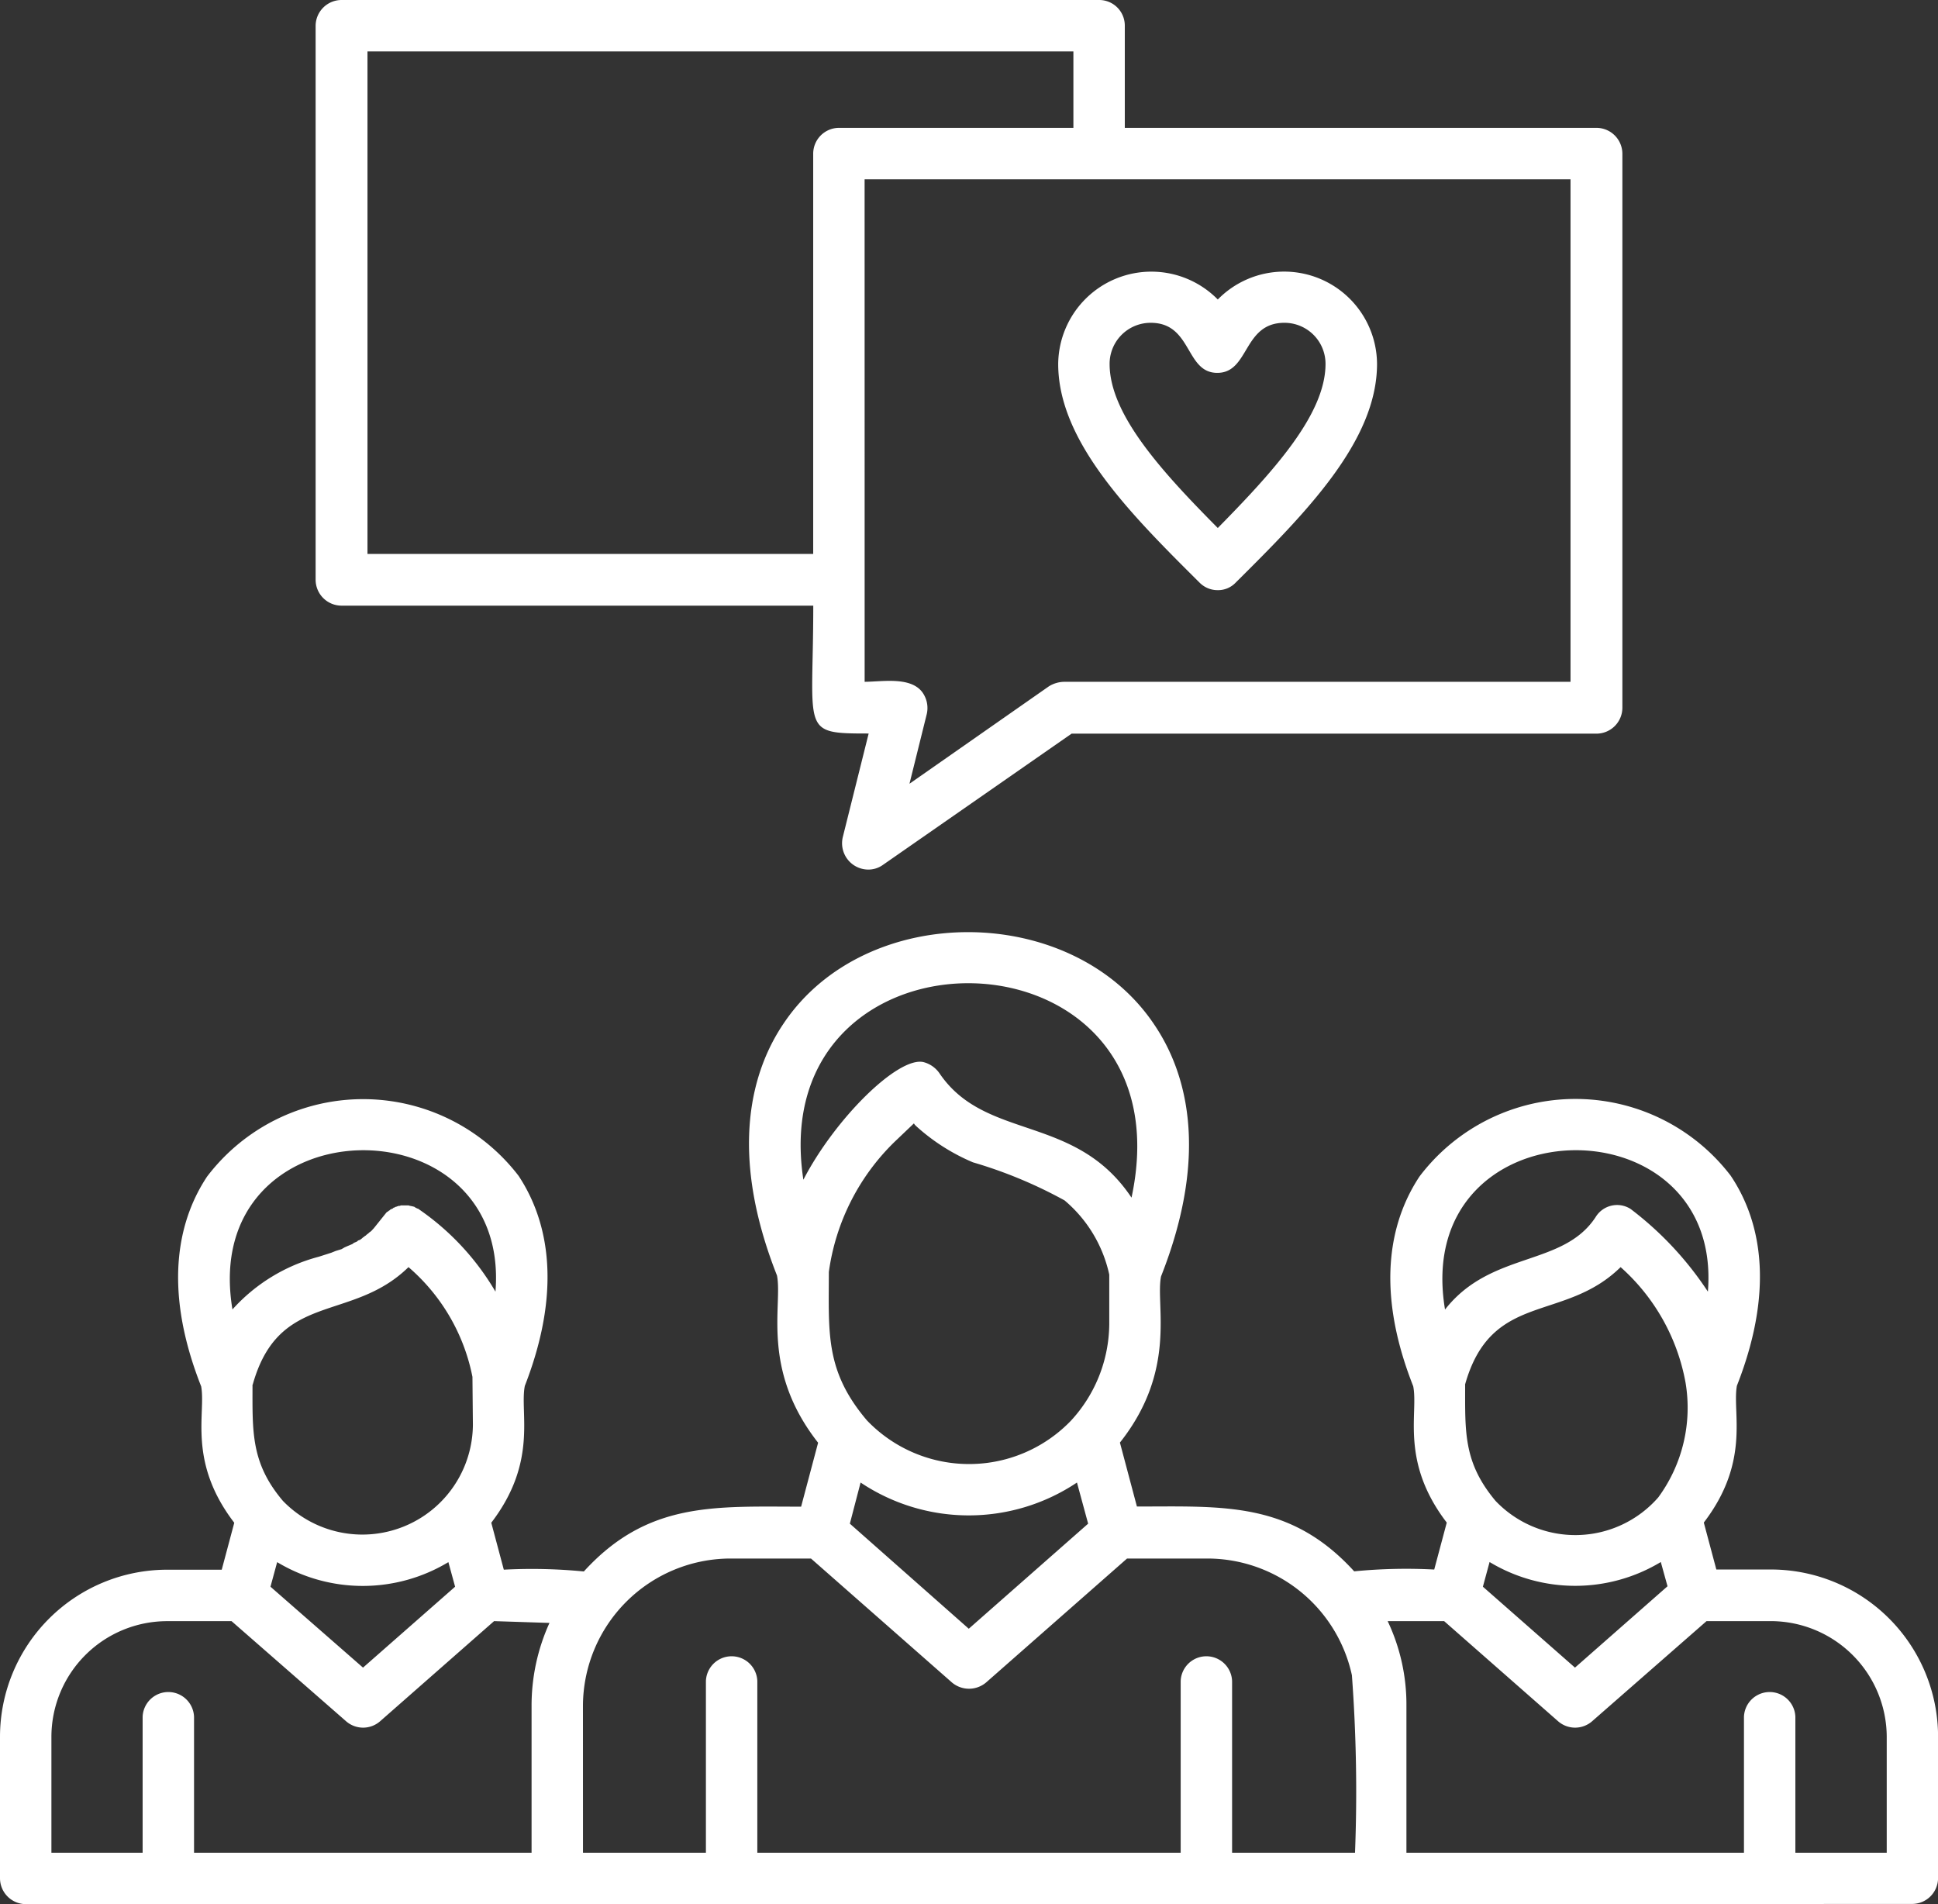
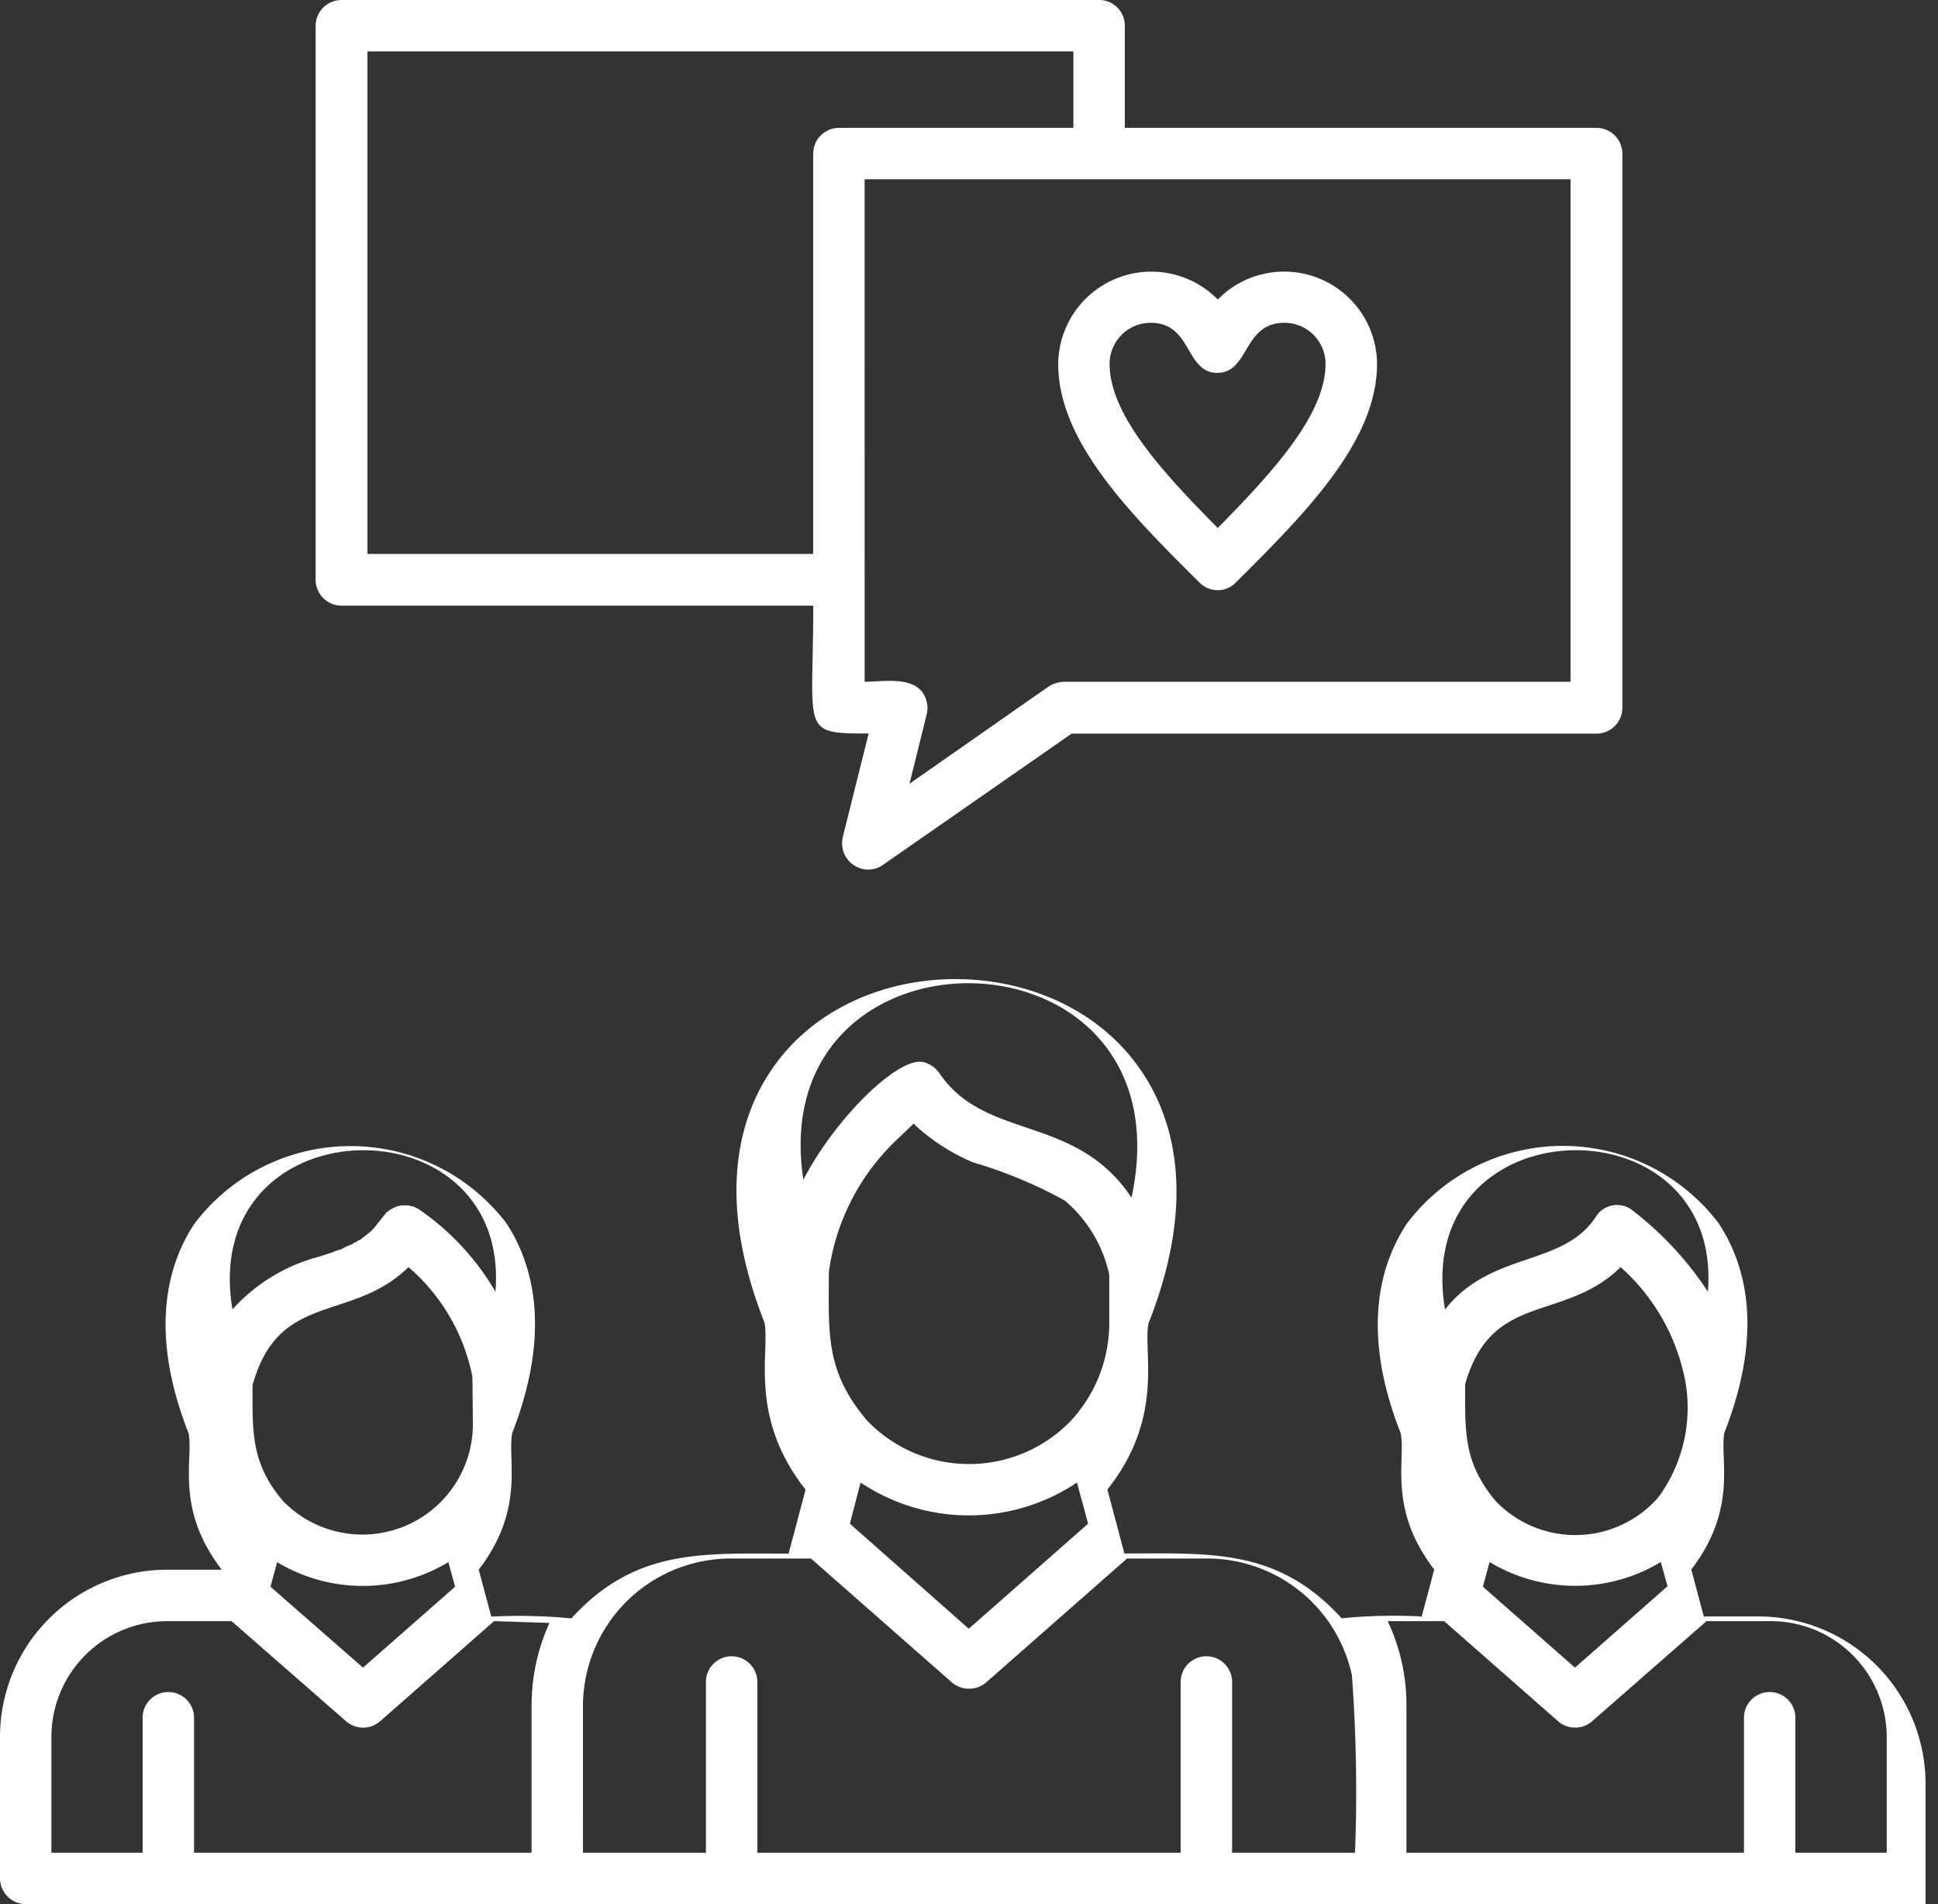
<svg xmlns="http://www.w3.org/2000/svg" width="55.981" height="55" viewBox="0 0 55.981 55">
  <rect x="0" y="0" width="55.981" height="55" fill="#333333" stroke="none" />
  <g id="Engagement_envers" data-name="Engagement envers" transform="translate(0 -38)">
-     <path id="Tracé_39215" data-name="Tracé 39215" d="M4.12,91.515V87.589a.743.743,0,0,1,1.485,0v3.926h9.75V87.266a5.771,5.771,0,0,1,.517-2.389l-1.6-.052-3.293,2.893a.746.746,0,0,1-.981,0L6.689,84.826H4.83A3.345,3.345,0,0,0,1.485,88.17v3.345ZM39.878,93H.749A.75.75,0,0,1,0,92.251V88.17a4.831,4.831,0,0,1,4.83-4.83H6.405l.362-1.356c-1.356-1.769-.814-3.164-.956-3.939-1.188-3.009-.568-4.946.168-6.057a5.66,5.66,0,0,1,9-.026c.736,1.111,1.356,3.048.181,6.069-.155.775.387,2.182-.969,3.952l.362,1.356a15.359,15.359,0,0,1,2.312.052c1.847-2.027,3.784-1.872,6.276-1.872l.491-1.847c-1.666-2.118-1.02-3.977-1.188-4.83-1.433-3.629-.7-5.966.194-7.283,2.376-3.538,8.342-3.5,10.706.039.891,1.317,1.627,3.642.194,7.27-.168.826.478,2.7-1.188,4.8l.491,1.847c2.492,0,4.429-.155,6.276,1.872a15.359,15.359,0,0,1,2.312-.052l.362-1.356c-1.356-1.769-.814-3.164-.969-3.939-1.188-3.009-.555-4.946.181-6.057a5.647,5.647,0,0,1,8.988-.026c.749,1.111,1.369,3.048.181,6.069-.142.775.4,2.182-.956,3.952l.362,1.356h1.575a4.831,4.831,0,0,1,4.83,4.83v4.081a.75.75,0,0,1-.749.749ZM25.066,63.117a.761.761,0,0,1-.723-.93l.749-3c-1.989,0-1.6-.039-1.6-3.693H9.866a.75.75,0,0,1-.749-.749v-16A.75.75,0,0,1,9.866,38H31.755a.739.739,0,0,1,.736.749v2.944H46.115a.75.75,0,0,1,.749.749v16a.75.75,0,0,1-.749.749H30.954l-5.463,3.8A.721.721,0,0,1,25.066,63.117Zm-.09-5.424c.491,0,1.3-.155,1.653.284a.775.775,0,0,1,.142.646l-.5,2.015L30.3,57.823a.863.863,0,0,1,.426-.129H45.366V43.178H24.975ZM10.615,54H23.49V42.442a.747.747,0,0,1,.736-.749h6.78V39.485H10.615Zm24.562,1.046a.731.731,0,0,1-.529-.22l.529-.529-.529.529c-2.015-2-4.081-4.081-4.081-6.315a2.691,2.691,0,0,1,4.61-1.86,2.683,2.683,0,0,1,4.6,1.86c0,2.234-2.066,4.313-4.081,6.315A.7.7,0,0,1,35.177,55.046ZM33.24,47.324a1.185,1.185,0,0,0-1.188,1.188c0,1.459,1.511,3.112,3.125,4.739,1.6-1.627,3.112-3.28,3.112-4.739A1.185,1.185,0,0,0,37.1,47.324c-1.2,0-1.007,1.446-1.937,1.446S34.441,47.324,33.24,47.324ZM24.549,82.01l3.435,3.035,3.448-3.035-.323-1.188a5.619,5.619,0,0,1-6.25,0Zm15.535,2.815a5.621,5.621,0,0,1,.542,2.441v4.249h9.75V87.589a.743.743,0,0,1,1.485,0v3.926H54.5V88.17a3.354,3.354,0,0,0-3.345-3.345h-1.86l-3.306,2.893a.746.746,0,0,1-.981,0l-3.293-2.893ZM16.84,91.515h3.551V86.556a.743.743,0,0,1,1.485,0v4.959H34.105V86.556a.743.743,0,0,1,1.485,0v4.959h3.551a45.549,45.549,0,0,0-.09-5.127,4.276,4.276,0,0,0-4.158-3.371H32.556l-4.068,3.577a.764.764,0,0,1-.994,0l-4.068-3.577H21.088a4.269,4.269,0,0,0-4.249,4.249ZM27.132,68.993c1.33,1.976,3.926,1.162,5.553,3.6,1.73-8.071-10.654-8.265-9.479-.517.917-1.769,2.725-3.551,3.461-3.4A.81.81,0,0,1,27.132,68.993Zm-3.19,5.747c0,1.756-.116,2.854,1.1,4.287a4.083,4.083,0,0,0,5.889.013,4.156,4.156,0,0,0,1.111-2.789V74.817a3.874,3.874,0,0,0-1.291-2.144,13.118,13.118,0,0,0-2.647-1.1,5.779,5.779,0,0,1-1.64-1.046l-.039-.039-.026-.039-.555.529A6.474,6.474,0,0,0,23.942,74.74Zm18.893,9.091,2.66,2.337,2.673-2.35-.194-.7a4.791,4.791,0,0,1-4.946,0ZM47.1,72.919a9.625,9.625,0,0,1,2.234,2.389c.452-5.618-8.588-5.437-7.593.517,1.33-1.7,3.409-1.227,4.352-2.673A.725.725,0,0,1,47.1,72.919Zm-4.778,5.075c0,1.369-.052,2.247.878,3.358a3.182,3.182,0,0,0,4.7-.1,4.374,4.374,0,0,0,.788-3.319A5.864,5.864,0,0,0,46.813,74.6C45.173,76.212,43.081,75.282,42.319,77.994ZM7.813,83.831l2.673,2.337,2.66-2.337-.194-.71a4.791,4.791,0,0,1-4.946,0Zm-1.1-8.007A5.1,5.1,0,0,1,9.208,74.3l.362-.116.129-.052.129-.039.039-.013.09-.052L10.021,74c.026-.013.065-.026.09-.039l.065-.026.052-.039a.631.631,0,0,0,.09-.039l.026-.026.039-.013.026-.013.052-.039.026-.026.026-.013.026-.026.026-.013.026-.026.052-.039.026-.026a.348.348,0,0,0,.1-.09l.026-.026.362-.452.026-.026L11.2,73l.026-.026.026-.013.013-.013.013-.013h.013l.013-.013.039-.013.013-.013.013-.013h.013l.026-.013.026-.013h.013l.026-.013h.013l.026-.013h.039l.026-.013h.22c.013,0,.039.013.052.013l.065.013.052.013L12,72.88l.052.026.039.013.013.013a7.46,7.46,0,0,1,2.208,2.376C14.761,69.691,5.721,69.871,6.715,75.825Zm.581,2.17c0,1.356-.052,2.26.878,3.358a3.193,3.193,0,0,0,5.488-2.2l-.013-1.382A5.607,5.607,0,0,0,11.8,74.6C10.15,76.212,8.058,75.282,7.3,77.994Z" fill="#fff" fill-rule="evenodd" />
+     <path id="Tracé_39215" data-name="Tracé 39215" d="M4.12,91.515V87.589a.743.743,0,0,1,1.485,0v3.926h9.75V87.266a5.771,5.771,0,0,1,.517-2.389l-1.6-.052-3.293,2.893a.746.746,0,0,1-.981,0L6.689,84.826H4.83A3.345,3.345,0,0,0,1.485,88.17v3.345ZM39.878,93H.749A.75.75,0,0,1,0,92.251V88.17a4.831,4.831,0,0,1,4.83-4.83H6.405c-1.356-1.769-.814-3.164-.956-3.939-1.188-3.009-.568-4.946.168-6.057a5.66,5.66,0,0,1,9-.026c.736,1.111,1.356,3.048.181,6.069-.155.775.387,2.182-.969,3.952l.362,1.356a15.359,15.359,0,0,1,2.312.052c1.847-2.027,3.784-1.872,6.276-1.872l.491-1.847c-1.666-2.118-1.02-3.977-1.188-4.83-1.433-3.629-.7-5.966.194-7.283,2.376-3.538,8.342-3.5,10.706.039.891,1.317,1.627,3.642.194,7.27-.168.826.478,2.7-1.188,4.8l.491,1.847c2.492,0,4.429-.155,6.276,1.872a15.359,15.359,0,0,1,2.312-.052l.362-1.356c-1.356-1.769-.814-3.164-.969-3.939-1.188-3.009-.555-4.946.181-6.057a5.647,5.647,0,0,1,8.988-.026c.749,1.111,1.369,3.048.181,6.069-.142.775.4,2.182-.956,3.952l.362,1.356h1.575a4.831,4.831,0,0,1,4.83,4.83v4.081a.75.75,0,0,1-.749.749ZM25.066,63.117a.761.761,0,0,1-.723-.93l.749-3c-1.989,0-1.6-.039-1.6-3.693H9.866a.75.75,0,0,1-.749-.749v-16A.75.75,0,0,1,9.866,38H31.755a.739.739,0,0,1,.736.749v2.944H46.115a.75.75,0,0,1,.749.749v16a.75.75,0,0,1-.749.749H30.954l-5.463,3.8A.721.721,0,0,1,25.066,63.117Zm-.09-5.424c.491,0,1.3-.155,1.653.284a.775.775,0,0,1,.142.646l-.5,2.015L30.3,57.823a.863.863,0,0,1,.426-.129H45.366V43.178H24.975ZM10.615,54H23.49V42.442a.747.747,0,0,1,.736-.749h6.78V39.485H10.615Zm24.562,1.046a.731.731,0,0,1-.529-.22l.529-.529-.529.529c-2.015-2-4.081-4.081-4.081-6.315a2.691,2.691,0,0,1,4.61-1.86,2.683,2.683,0,0,1,4.6,1.86c0,2.234-2.066,4.313-4.081,6.315A.7.7,0,0,1,35.177,55.046ZM33.24,47.324a1.185,1.185,0,0,0-1.188,1.188c0,1.459,1.511,3.112,3.125,4.739,1.6-1.627,3.112-3.28,3.112-4.739A1.185,1.185,0,0,0,37.1,47.324c-1.2,0-1.007,1.446-1.937,1.446S34.441,47.324,33.24,47.324ZM24.549,82.01l3.435,3.035,3.448-3.035-.323-1.188a5.619,5.619,0,0,1-6.25,0Zm15.535,2.815a5.621,5.621,0,0,1,.542,2.441v4.249h9.75V87.589a.743.743,0,0,1,1.485,0v3.926H54.5V88.17a3.354,3.354,0,0,0-3.345-3.345h-1.86l-3.306,2.893a.746.746,0,0,1-.981,0l-3.293-2.893ZM16.84,91.515h3.551V86.556a.743.743,0,0,1,1.485,0v4.959H34.105V86.556a.743.743,0,0,1,1.485,0v4.959h3.551a45.549,45.549,0,0,0-.09-5.127,4.276,4.276,0,0,0-4.158-3.371H32.556l-4.068,3.577a.764.764,0,0,1-.994,0l-4.068-3.577H21.088a4.269,4.269,0,0,0-4.249,4.249ZM27.132,68.993c1.33,1.976,3.926,1.162,5.553,3.6,1.73-8.071-10.654-8.265-9.479-.517.917-1.769,2.725-3.551,3.461-3.4A.81.81,0,0,1,27.132,68.993Zm-3.19,5.747c0,1.756-.116,2.854,1.1,4.287a4.083,4.083,0,0,0,5.889.013,4.156,4.156,0,0,0,1.111-2.789V74.817a3.874,3.874,0,0,0-1.291-2.144,13.118,13.118,0,0,0-2.647-1.1,5.779,5.779,0,0,1-1.64-1.046l-.039-.039-.026-.039-.555.529A6.474,6.474,0,0,0,23.942,74.74Zm18.893,9.091,2.66,2.337,2.673-2.35-.194-.7a4.791,4.791,0,0,1-4.946,0ZM47.1,72.919a9.625,9.625,0,0,1,2.234,2.389c.452-5.618-8.588-5.437-7.593.517,1.33-1.7,3.409-1.227,4.352-2.673A.725.725,0,0,1,47.1,72.919Zm-4.778,5.075c0,1.369-.052,2.247.878,3.358a3.182,3.182,0,0,0,4.7-.1,4.374,4.374,0,0,0,.788-3.319A5.864,5.864,0,0,0,46.813,74.6C45.173,76.212,43.081,75.282,42.319,77.994ZM7.813,83.831l2.673,2.337,2.66-2.337-.194-.71a4.791,4.791,0,0,1-4.946,0Zm-1.1-8.007A5.1,5.1,0,0,1,9.208,74.3l.362-.116.129-.052.129-.039.039-.013.09-.052L10.021,74c.026-.013.065-.026.09-.039l.065-.026.052-.039a.631.631,0,0,0,.09-.039l.026-.026.039-.013.026-.013.052-.039.026-.026.026-.013.026-.026.026-.013.026-.026.052-.039.026-.026a.348.348,0,0,0,.1-.09l.026-.026.362-.452.026-.026L11.2,73l.026-.026.026-.013.013-.013.013-.013h.013l.013-.013.039-.013.013-.013.013-.013h.013l.026-.013.026-.013h.013l.026-.013h.013l.026-.013h.039l.026-.013h.22c.013,0,.039.013.052.013l.065.013.052.013L12,72.88l.052.026.039.013.013.013a7.46,7.46,0,0,1,2.208,2.376C14.761,69.691,5.721,69.871,6.715,75.825Zm.581,2.17c0,1.356-.052,2.26.878,3.358a3.193,3.193,0,0,0,5.488-2.2l-.013-1.382A5.607,5.607,0,0,0,11.8,74.6C10.15,76.212,8.058,75.282,7.3,77.994Z" fill="#fff" fill-rule="evenodd" />
  </g>
</svg>